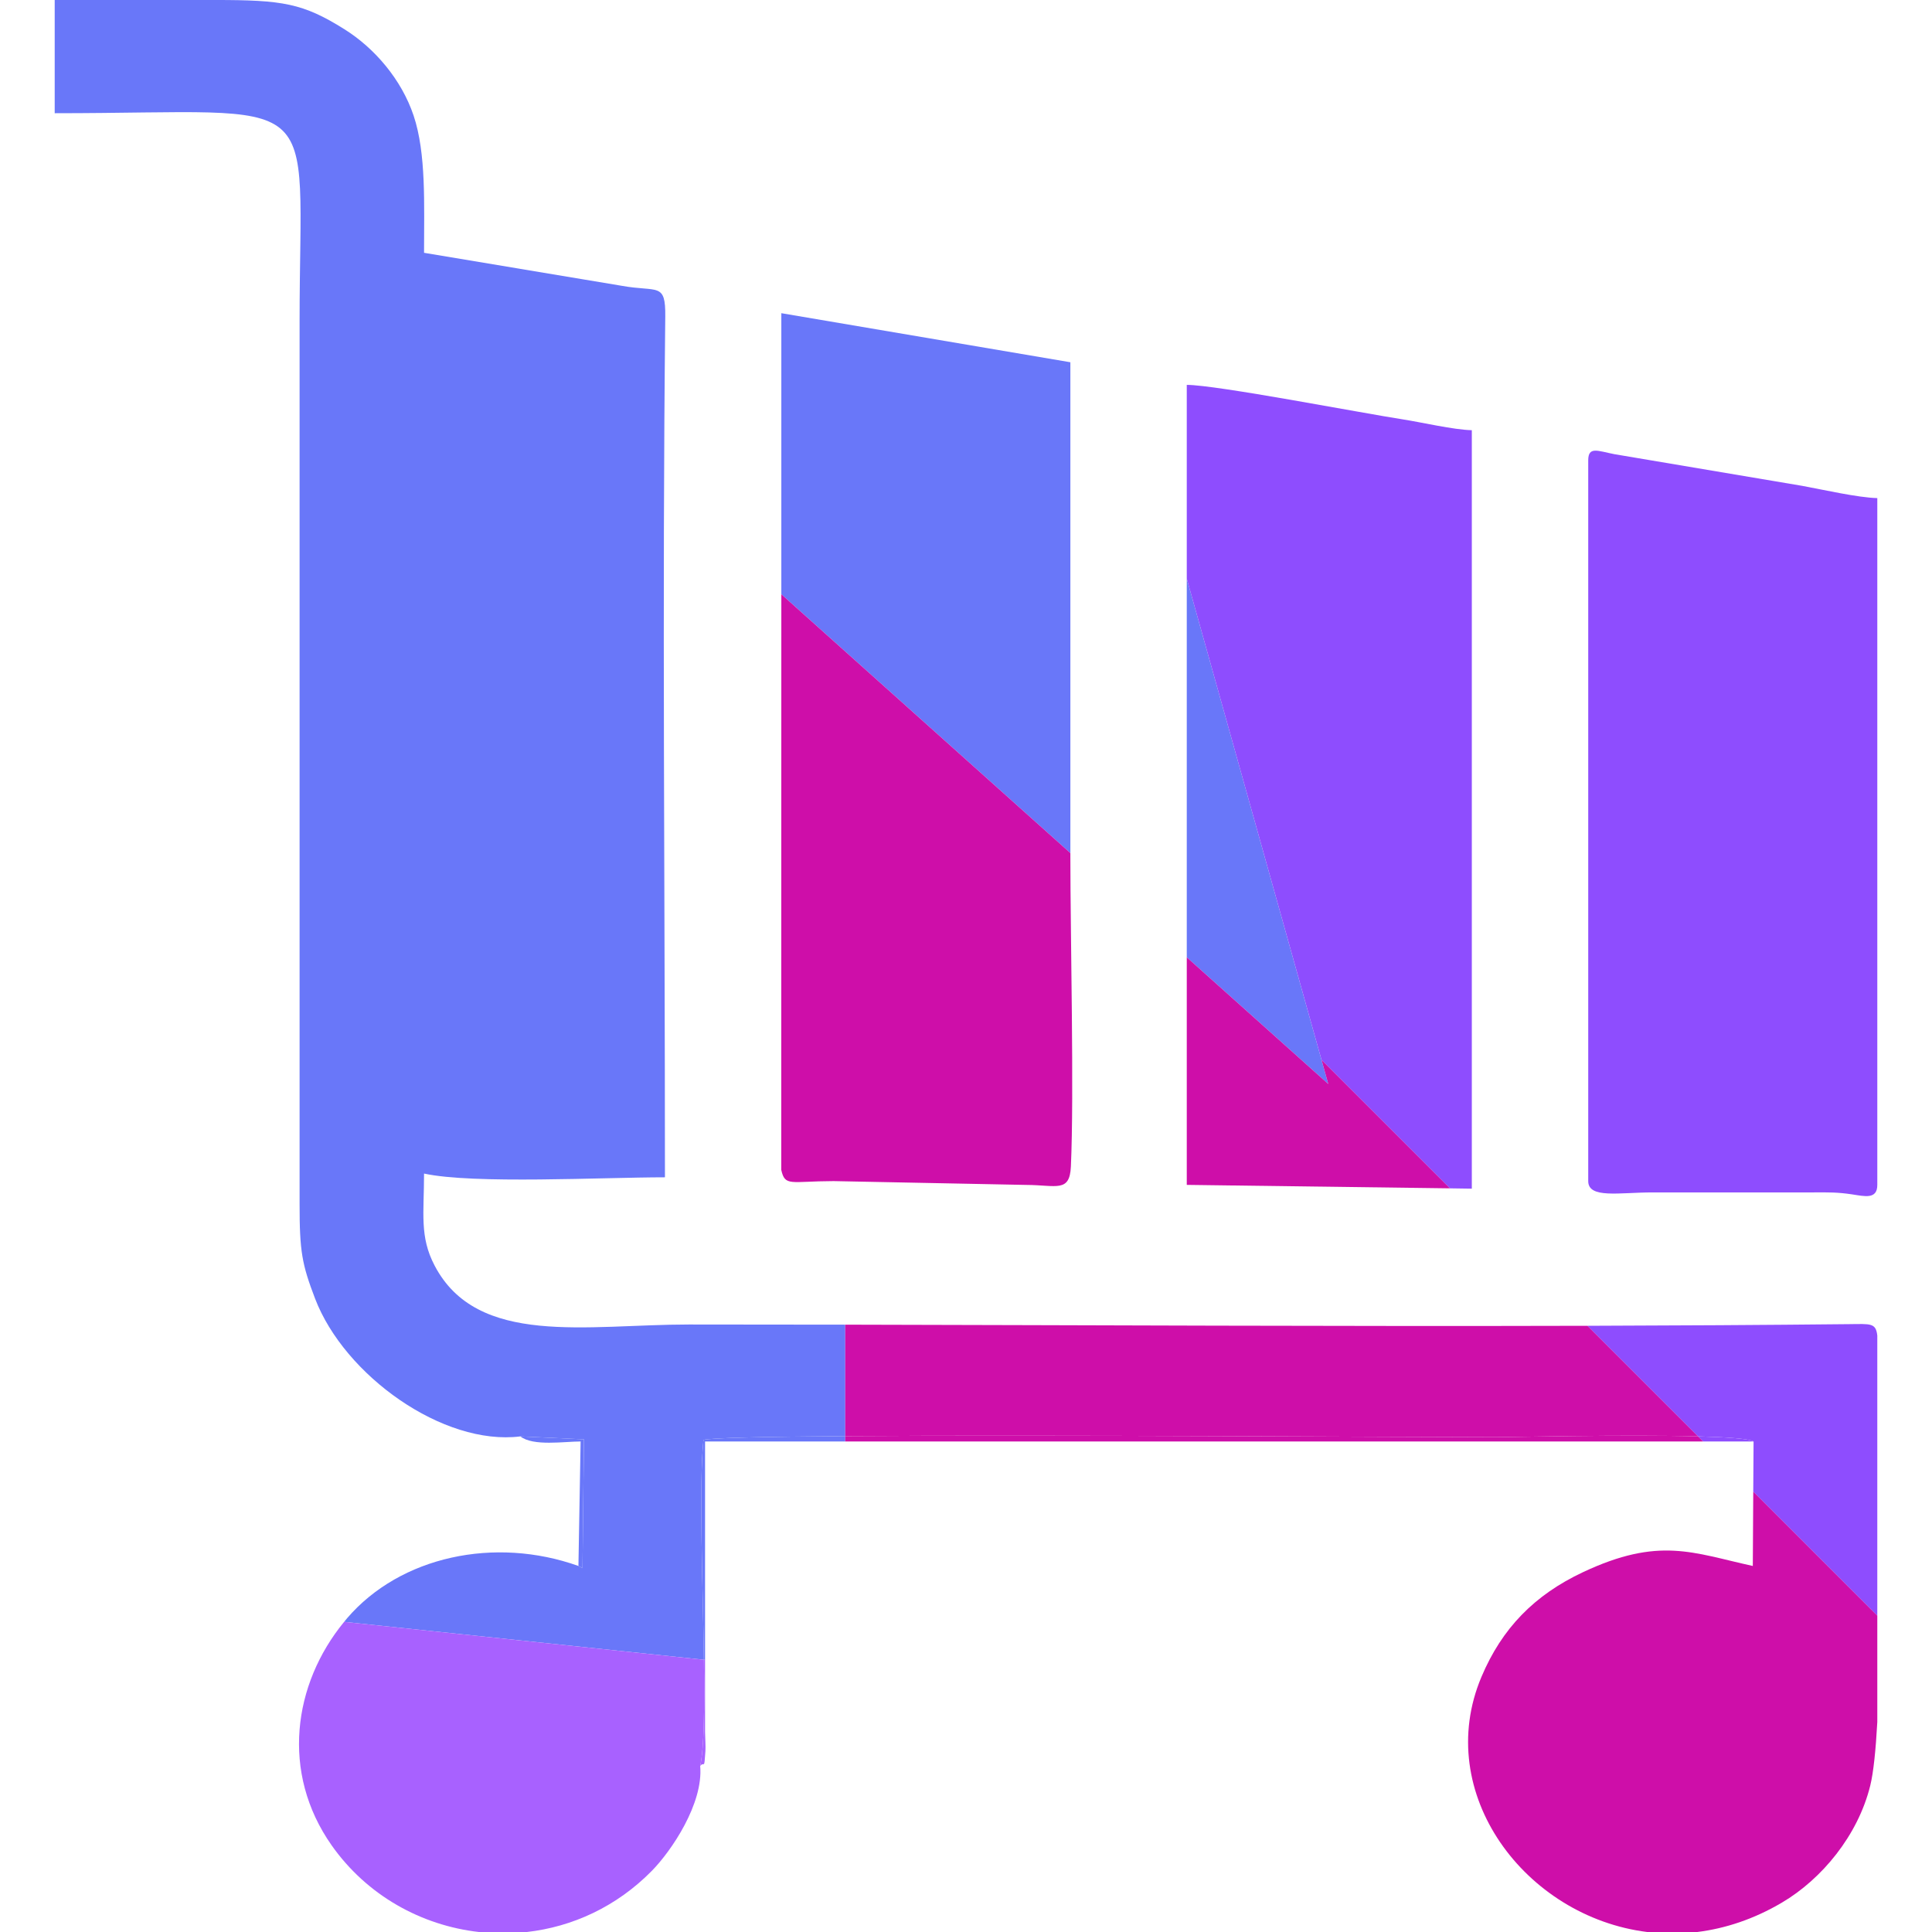
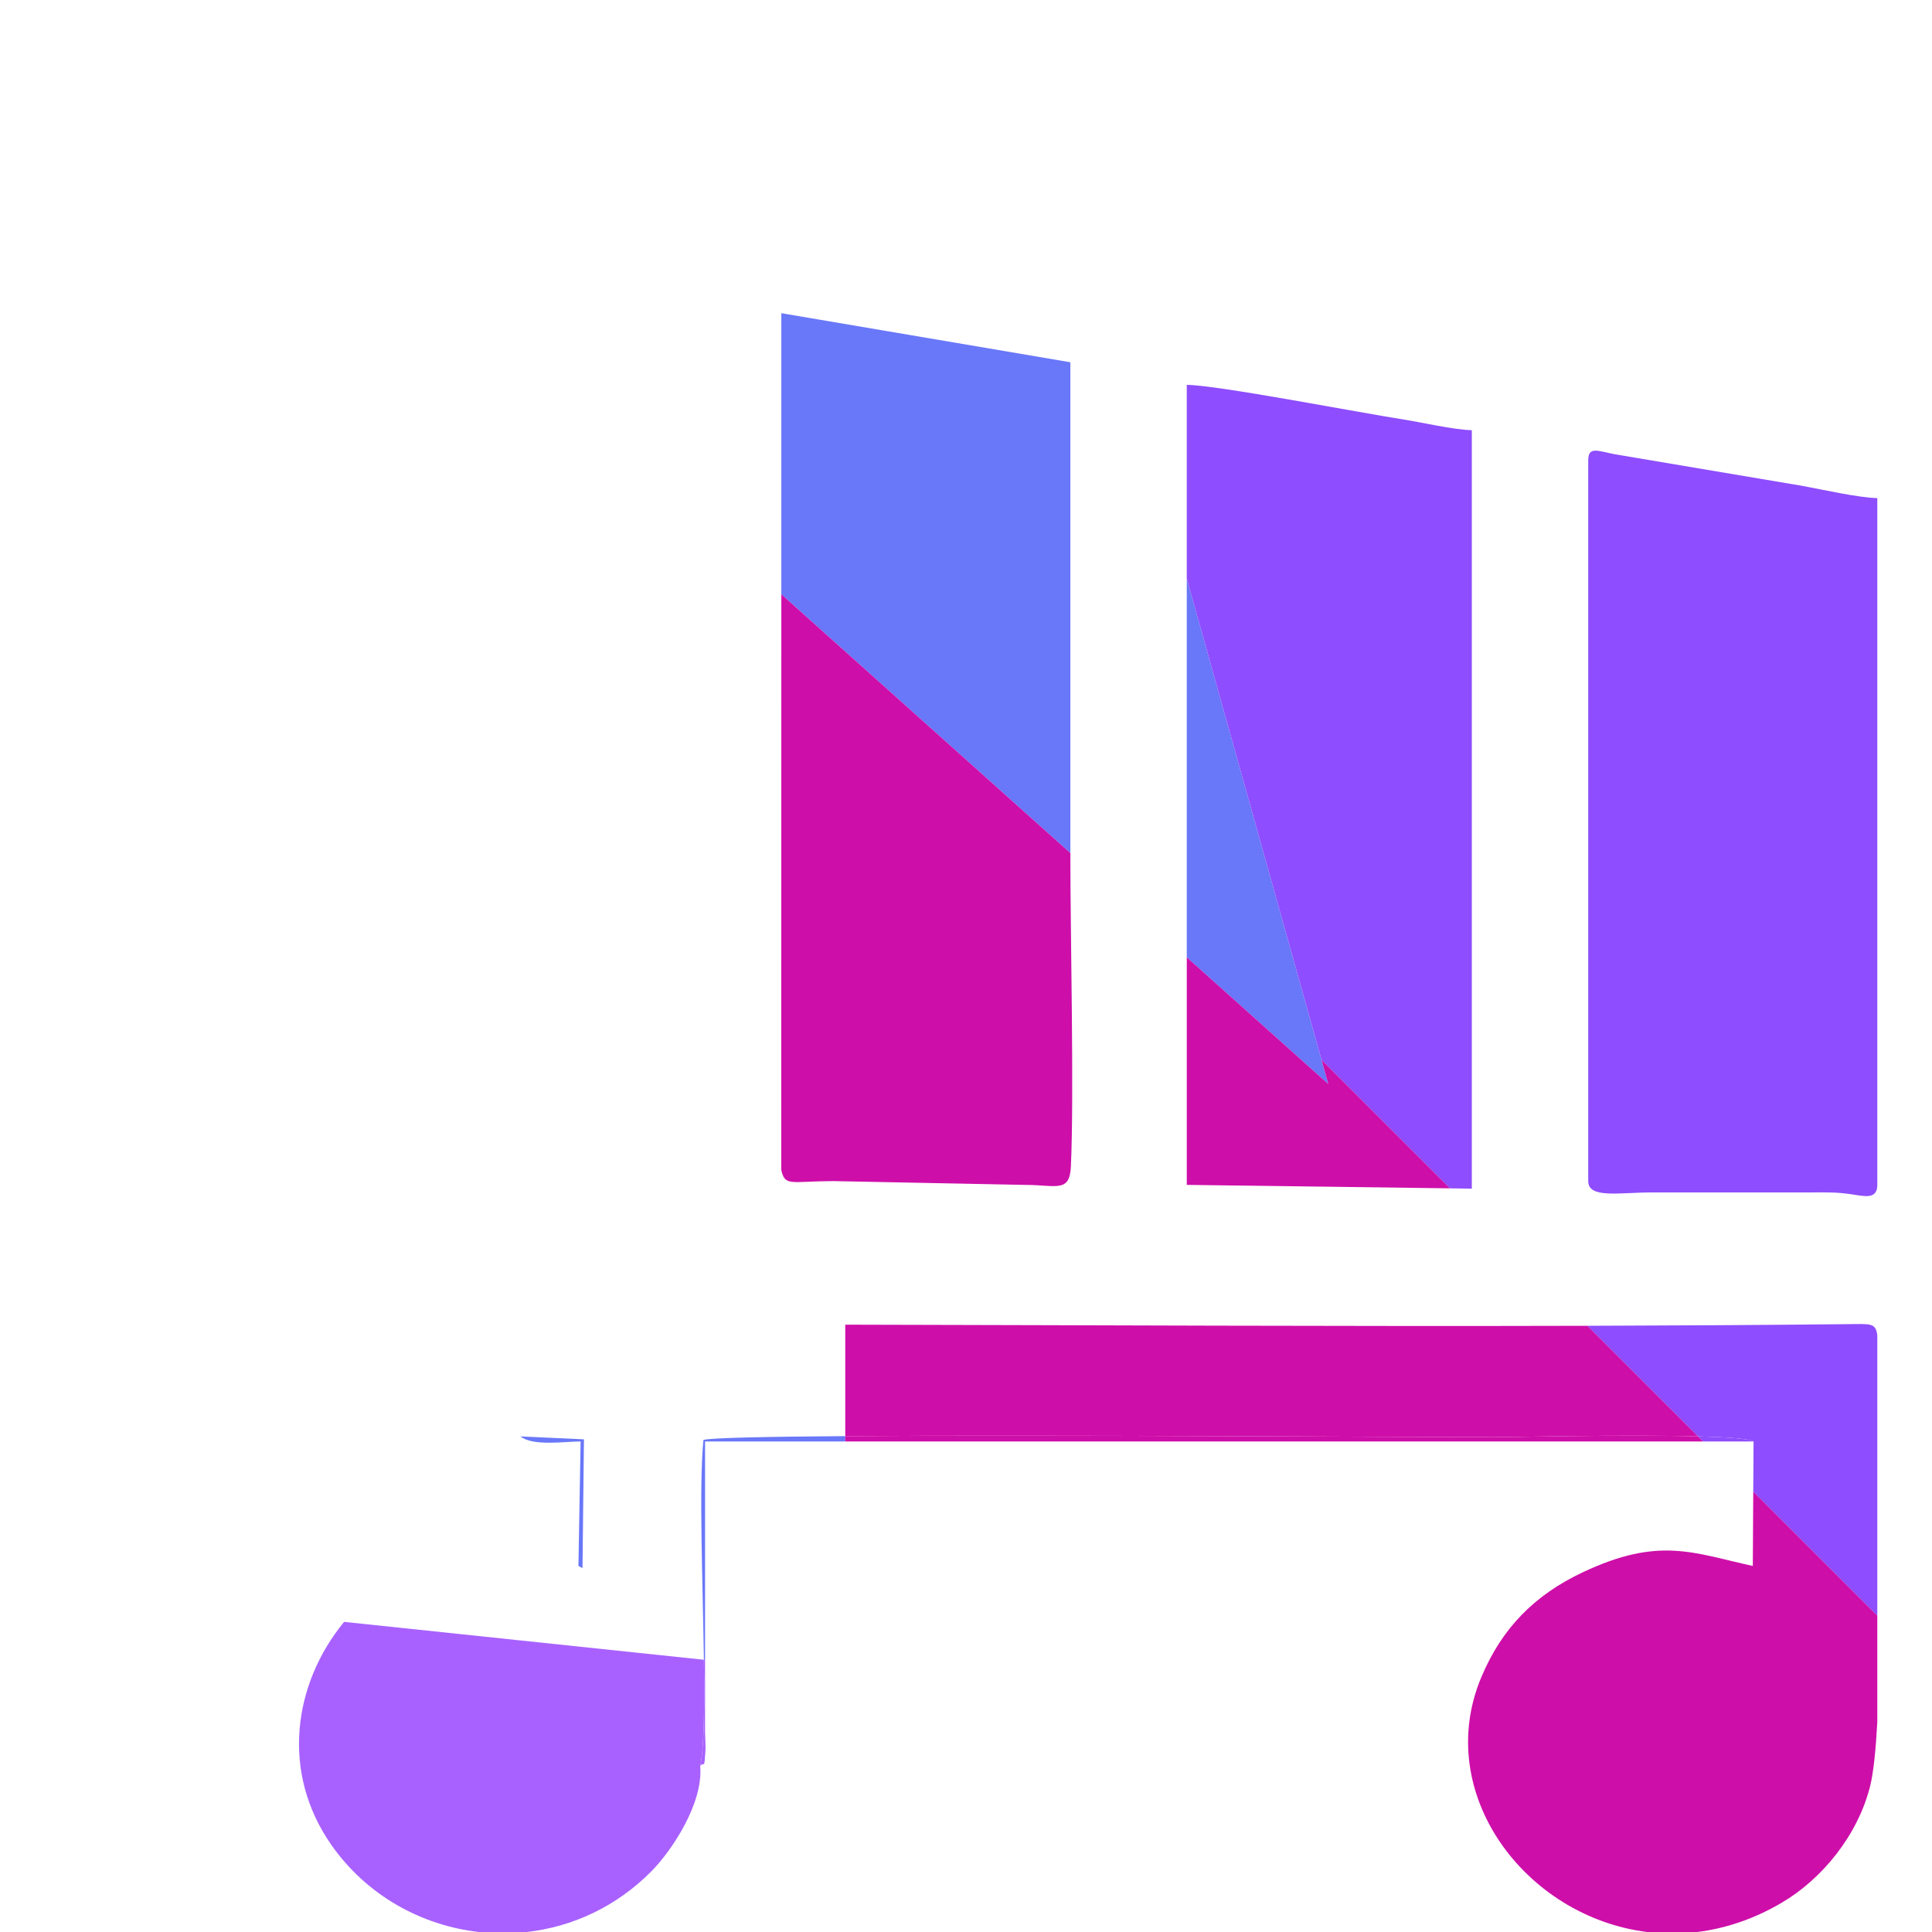
<svg xmlns="http://www.w3.org/2000/svg" xml:space="preserve" width="48px" height="48px" version="1.1" style="shape-rendering:geometricPrecision; text-rendering:geometricPrecision; image-rendering:optimizeQuality; fill-rule:evenodd; clip-rule:evenodd" viewBox="0 0 48 48">
  <defs>
    <style type="text/css">
   
    .fil0 {fill:#6977F9}
    .fil1 {fill:#8E4DFE}
    .fil2 {fill:#A861FF}
    .fil3 {fill:#CE0EA9}
   
  </style>
  </defs>
  <g id="Слой_x0020_1">
    <g id="_1980864089616">
-       <path class="fil0" d="M21 32.911l0 2.769c-1.975,0.014 -3.36,0.043 -3.523,0.095 -0.114,1.14 -0.016,3.529 0.011,5.461l-8.939 -0.941 0.075 -0.091c1.323,-1.54 3.671,-2.039 5.747,-1.298l0.101 0.054 0.036 -3.2 -1.579 -0.073c-1.918,0.241 -4.37,-1.513 -5.101,-3.423 -0.326,-0.854 -0.386,-1.172 -0.385,-2.357l0 -21.938c0,-5.862 0.752,-5.156 -6.084,-5.156l0 -2.813 0.062 0 0.063 0 0.062 0 0.062 0 0.063 0 0.062 0 0.062 0 0.063 0c1.163,0 2.327,0 3.491,0 1.67,0 2.176,0.078 3.213,0.73 0.744,0.467 1.412,1.244 1.713,2.14 0.316,0.94 0.26,2.213 0.26,3.411l4.913 0.82c0.892,0.161 1.09,-0.098 1.08,0.766 -0.077,7.028 -0.008,14.335 -0.008,21.383 -1.544,0 -4.762,0.174 -5.985,-0.093 0,0.993 -0.115,1.565 0.262,2.285 1.061,2.028 3.776,1.465 6.321,1.465 1.287,0 2.582,0.001 3.882,0.004z" />
      <polygon class="fil0" points="26.593,21.194 19.412,14.764 19.412,7.781 26.593,9 " />
      <polygon class="fil0" points="29.485,14.376 33,26.931 29.485,23.784 " />
      <path class="fil0" d="M21 35.68l0 0.133 -3.483 0 0 5.426 -0.029 -0.003c-0.027,-1.932 -0.125,-4.321 -0.011,-5.461 0.163,-0.052 1.548,-0.081 3.523,-0.095z" />
      <path class="fil0" d="M14.371 38.906l0.101 0.054 0.036 -3.2 -1.579 -0.073c0.312,0.25 1.093,0.126 1.496,0.126l-0.054 3.093z" />
    </g>
    <g id="_1980864087504">
      <path class="fil1" d="M39.439 32.939l2.748 2.747c0.726,0.02 1.269,0.058 1.38,0.127l-0.008 1.246 3.082 3.082 0 -6.959c-0.035,-0.319 -0.17,-0.289 -0.69,-0.284 -2.151,0.022 -4.325,0.035 -6.512,0.041z" />
      <path class="fil1" d="M29.485 14.376l3.348 11.957 3.192 3.191 0.542 0.008 0 -18.844c-0.454,-0.01 -1.252,-0.197 -1.71,-0.268 -1.026,-0.158 -4.642,-0.858 -5.372,-0.858l0 4.814z" />
      <path class="fil1" d="M39.459 11.438l0 17.906c0,0.443 0.775,0.281 1.596,0.281l3.99 0c0.381,-0.002 0.603,-0.006 0.964,0.048 0.316,0.047 0.632,0.134 0.632,-0.235l0 -17.063c-0.474,-0.01 -1.356,-0.211 -1.87,-0.305l-4.661 -0.786c-0.413,-0.08 -0.651,-0.204 -0.651,0.154z" />
      <path class="fil1" d="M42.187 35.686l0.126 0.127 1.254 0c-0.111,-0.069 -0.654,-0.107 -1.38,-0.127z" />
    </g>
    <g id="_1980864090096">
      <path class="fil2" d="M8.549 40.295l8.939 0.941c0.017,1.179 0.007,2.189 -0.092,2.639 0.083,0.933 -0.715,2.11 -1.199,2.603 -0.882,0.898 -1.981,1.394 -3.105,1.522l-1.194 0c-1.426,-0.162 -2.779,-0.904 -3.659,-2.154 -1.27,-1.807 -0.956,-4.009 0.31,-5.551z" />
      <path class="fil2" d="M17.488 41.236l0.029 0.003 0 1.793c0.001,0.13 0.017,0.359 0.009,0.475 -0.033,0.493 -0.024,0.239 -0.13,0.368 0.099,-0.45 0.109,-1.46 0.092,-2.639z" />
    </g>
    <g id="_1980864088560">
      <path class="fil3" d="M46.641 40.141l-3.082 -3.082 -0.011 1.847c-1.486,-0.325 -2.327,-0.737 -4.223,0.156 -1.2,0.565 -2.009,1.39 -2.519,2.6 -1.218,2.886 1.088,5.961 4.118,6.338l1.245 0c0.693,-0.086 1.403,-0.318 2.1,-0.729 0.995,-0.586 1.891,-1.671 2.196,-2.905 0.081,-0.329 0.138,-0.886 0.176,-1.583l0 -2.642zm-4.454 -4.455l-2.748 -2.747c-6.118,0.017 -12.336,-0.016 -18.439,-0.028l0 2.769c5.077,-0.035 14.05,0.026 16.165,0.026 0.3,0 3.224,-0.067 5.022,-0.02z" />
      <path class="fil3" d="M26.593 21.194l-7.181 -6.43 -0.002 14.3c0.094,0.423 0.227,0.283 1.298,0.28l4.788 0.095c0.753,0.003 1.08,0.197 1.11,-0.458 0.082,-1.792 -0.013,-5.728 -0.013,-7.7l0 -0.087z" />
      <path class="fil3" d="M36.025 29.524l-3.192 -3.191 0.167 0.598 -3.515 -3.147 0 5.654 6.54 0.086zm-5.383 -11.015l0 0 2.191 7.824 -2.191 -7.824z" />
      <path class="fil3" d="M42.313 35.813l-0.126 -0.127c-1.798,-0.047 -4.722,0.02 -5.022,0.02 -2.115,0 -11.088,-0.061 -16.165,-0.026l0 0.133 21.313 0z" />
    </g>
  </g>
</svg>